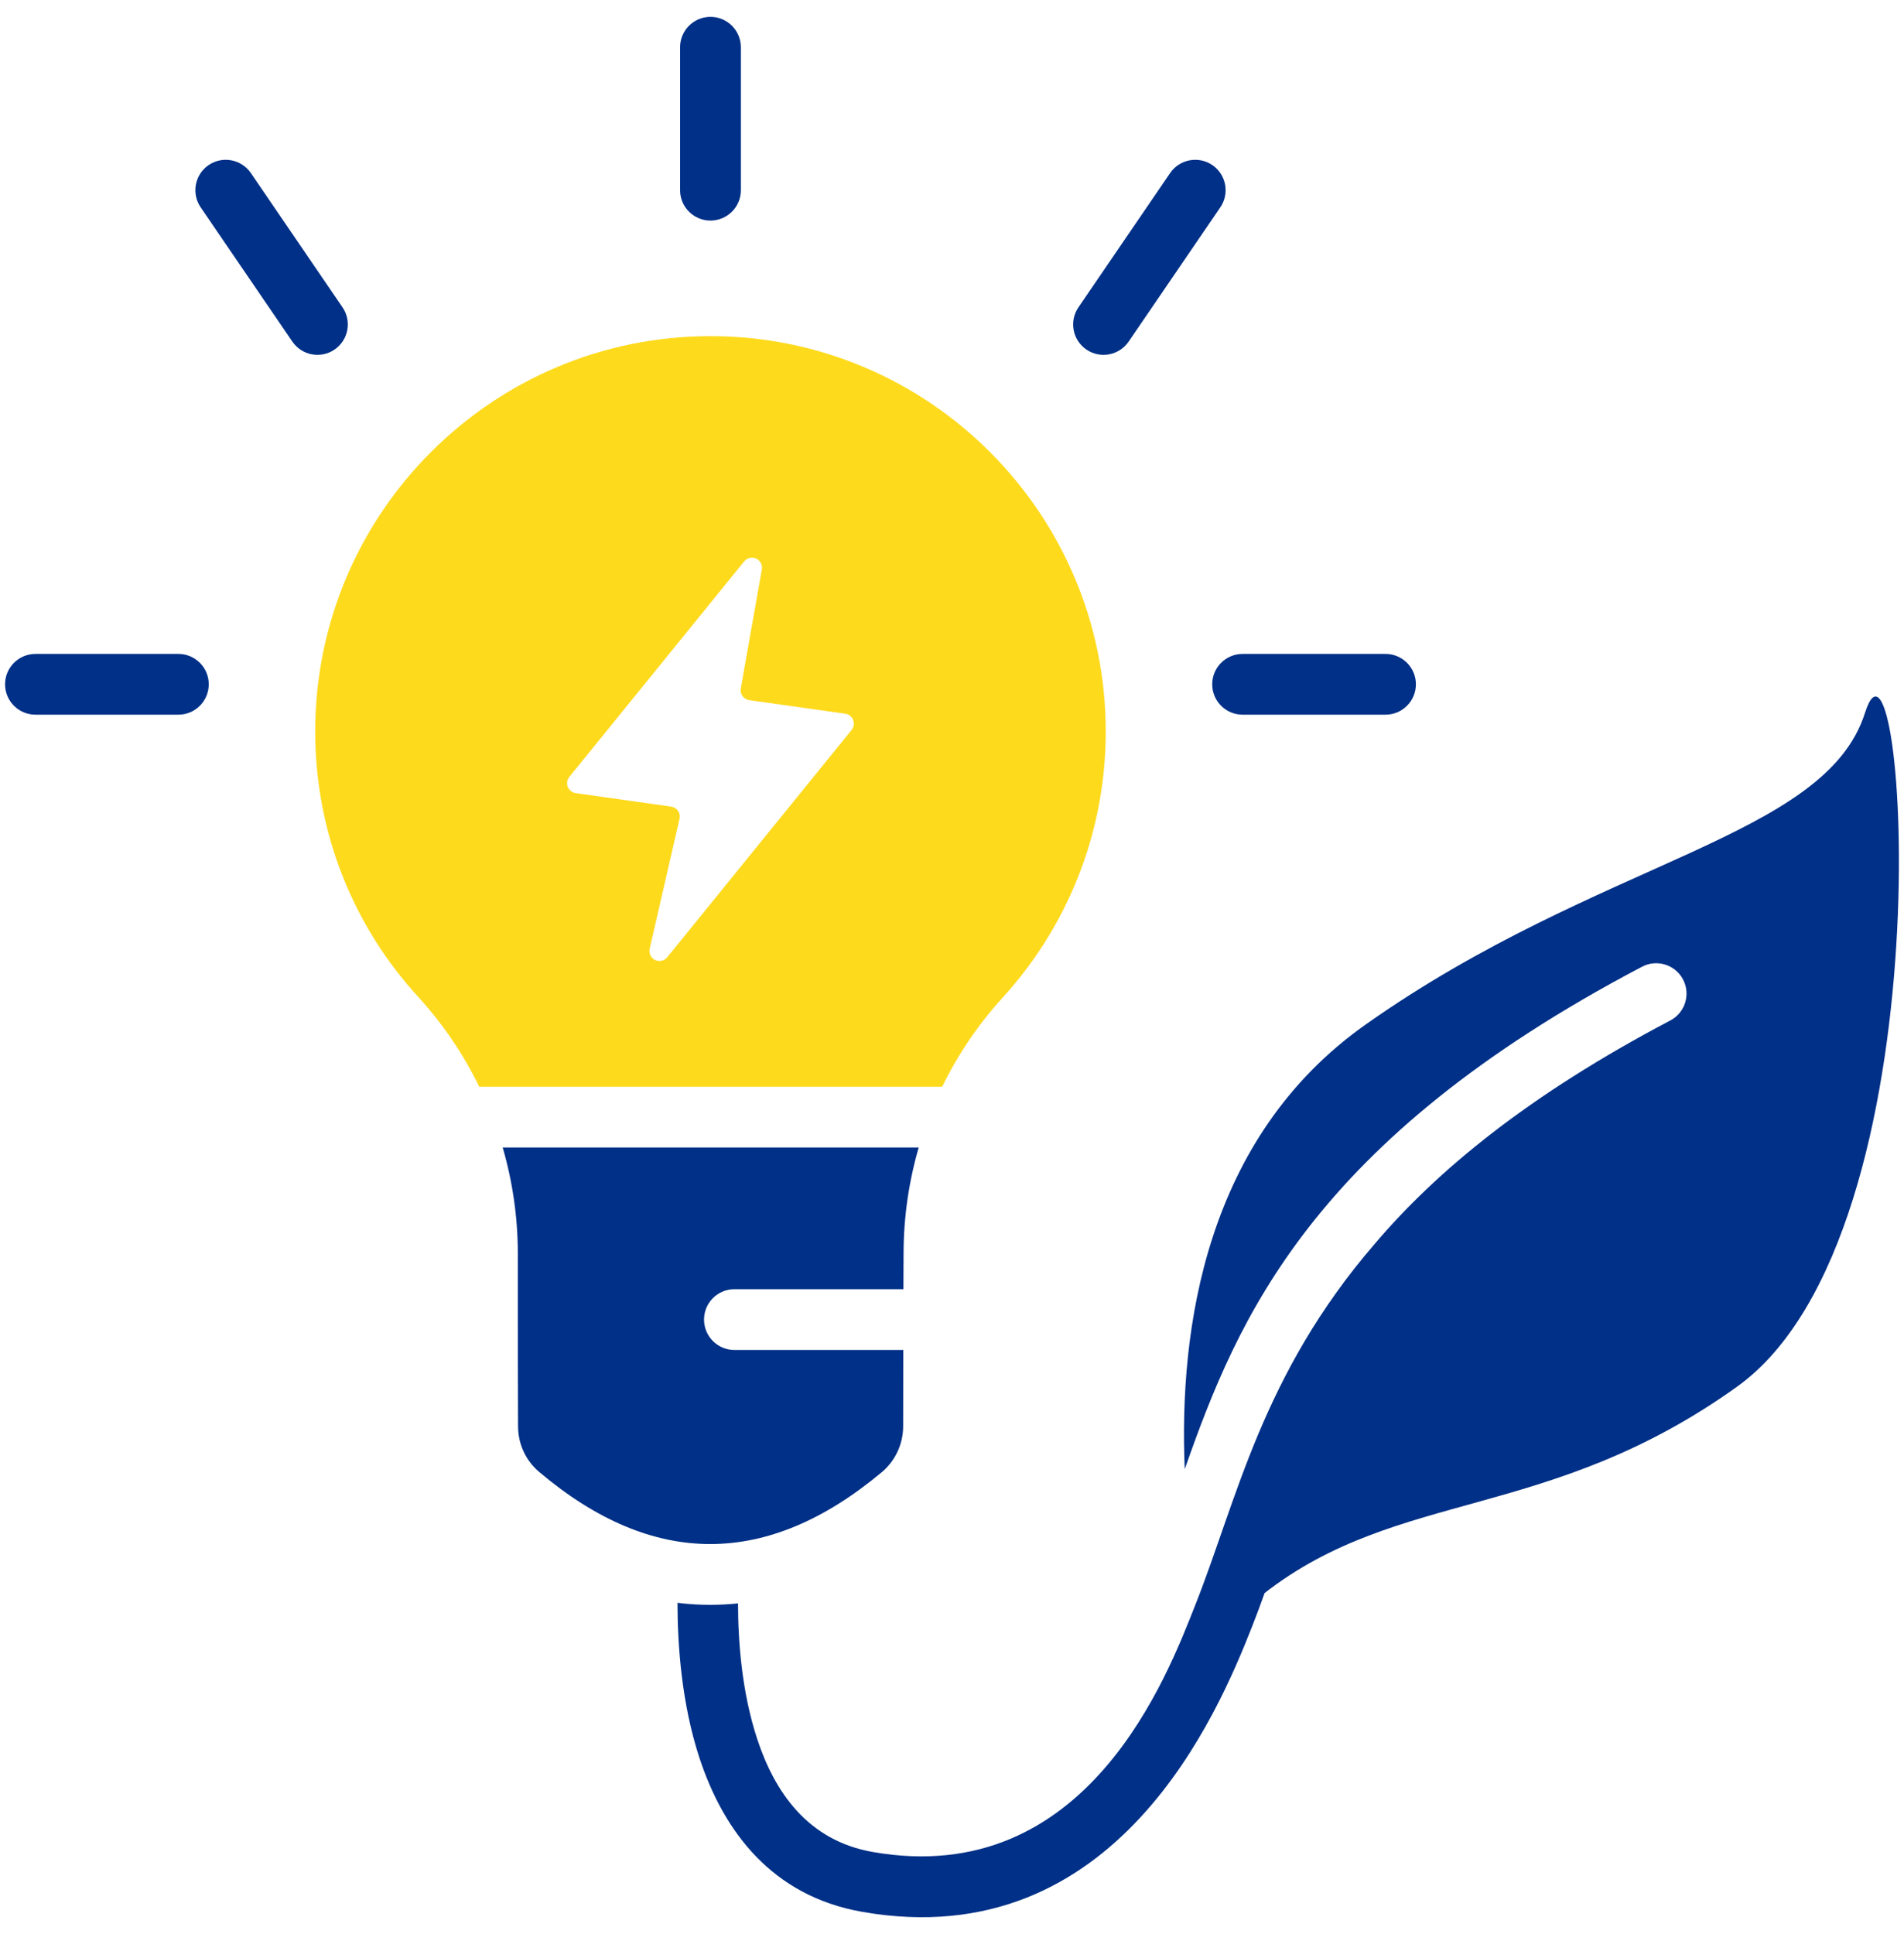
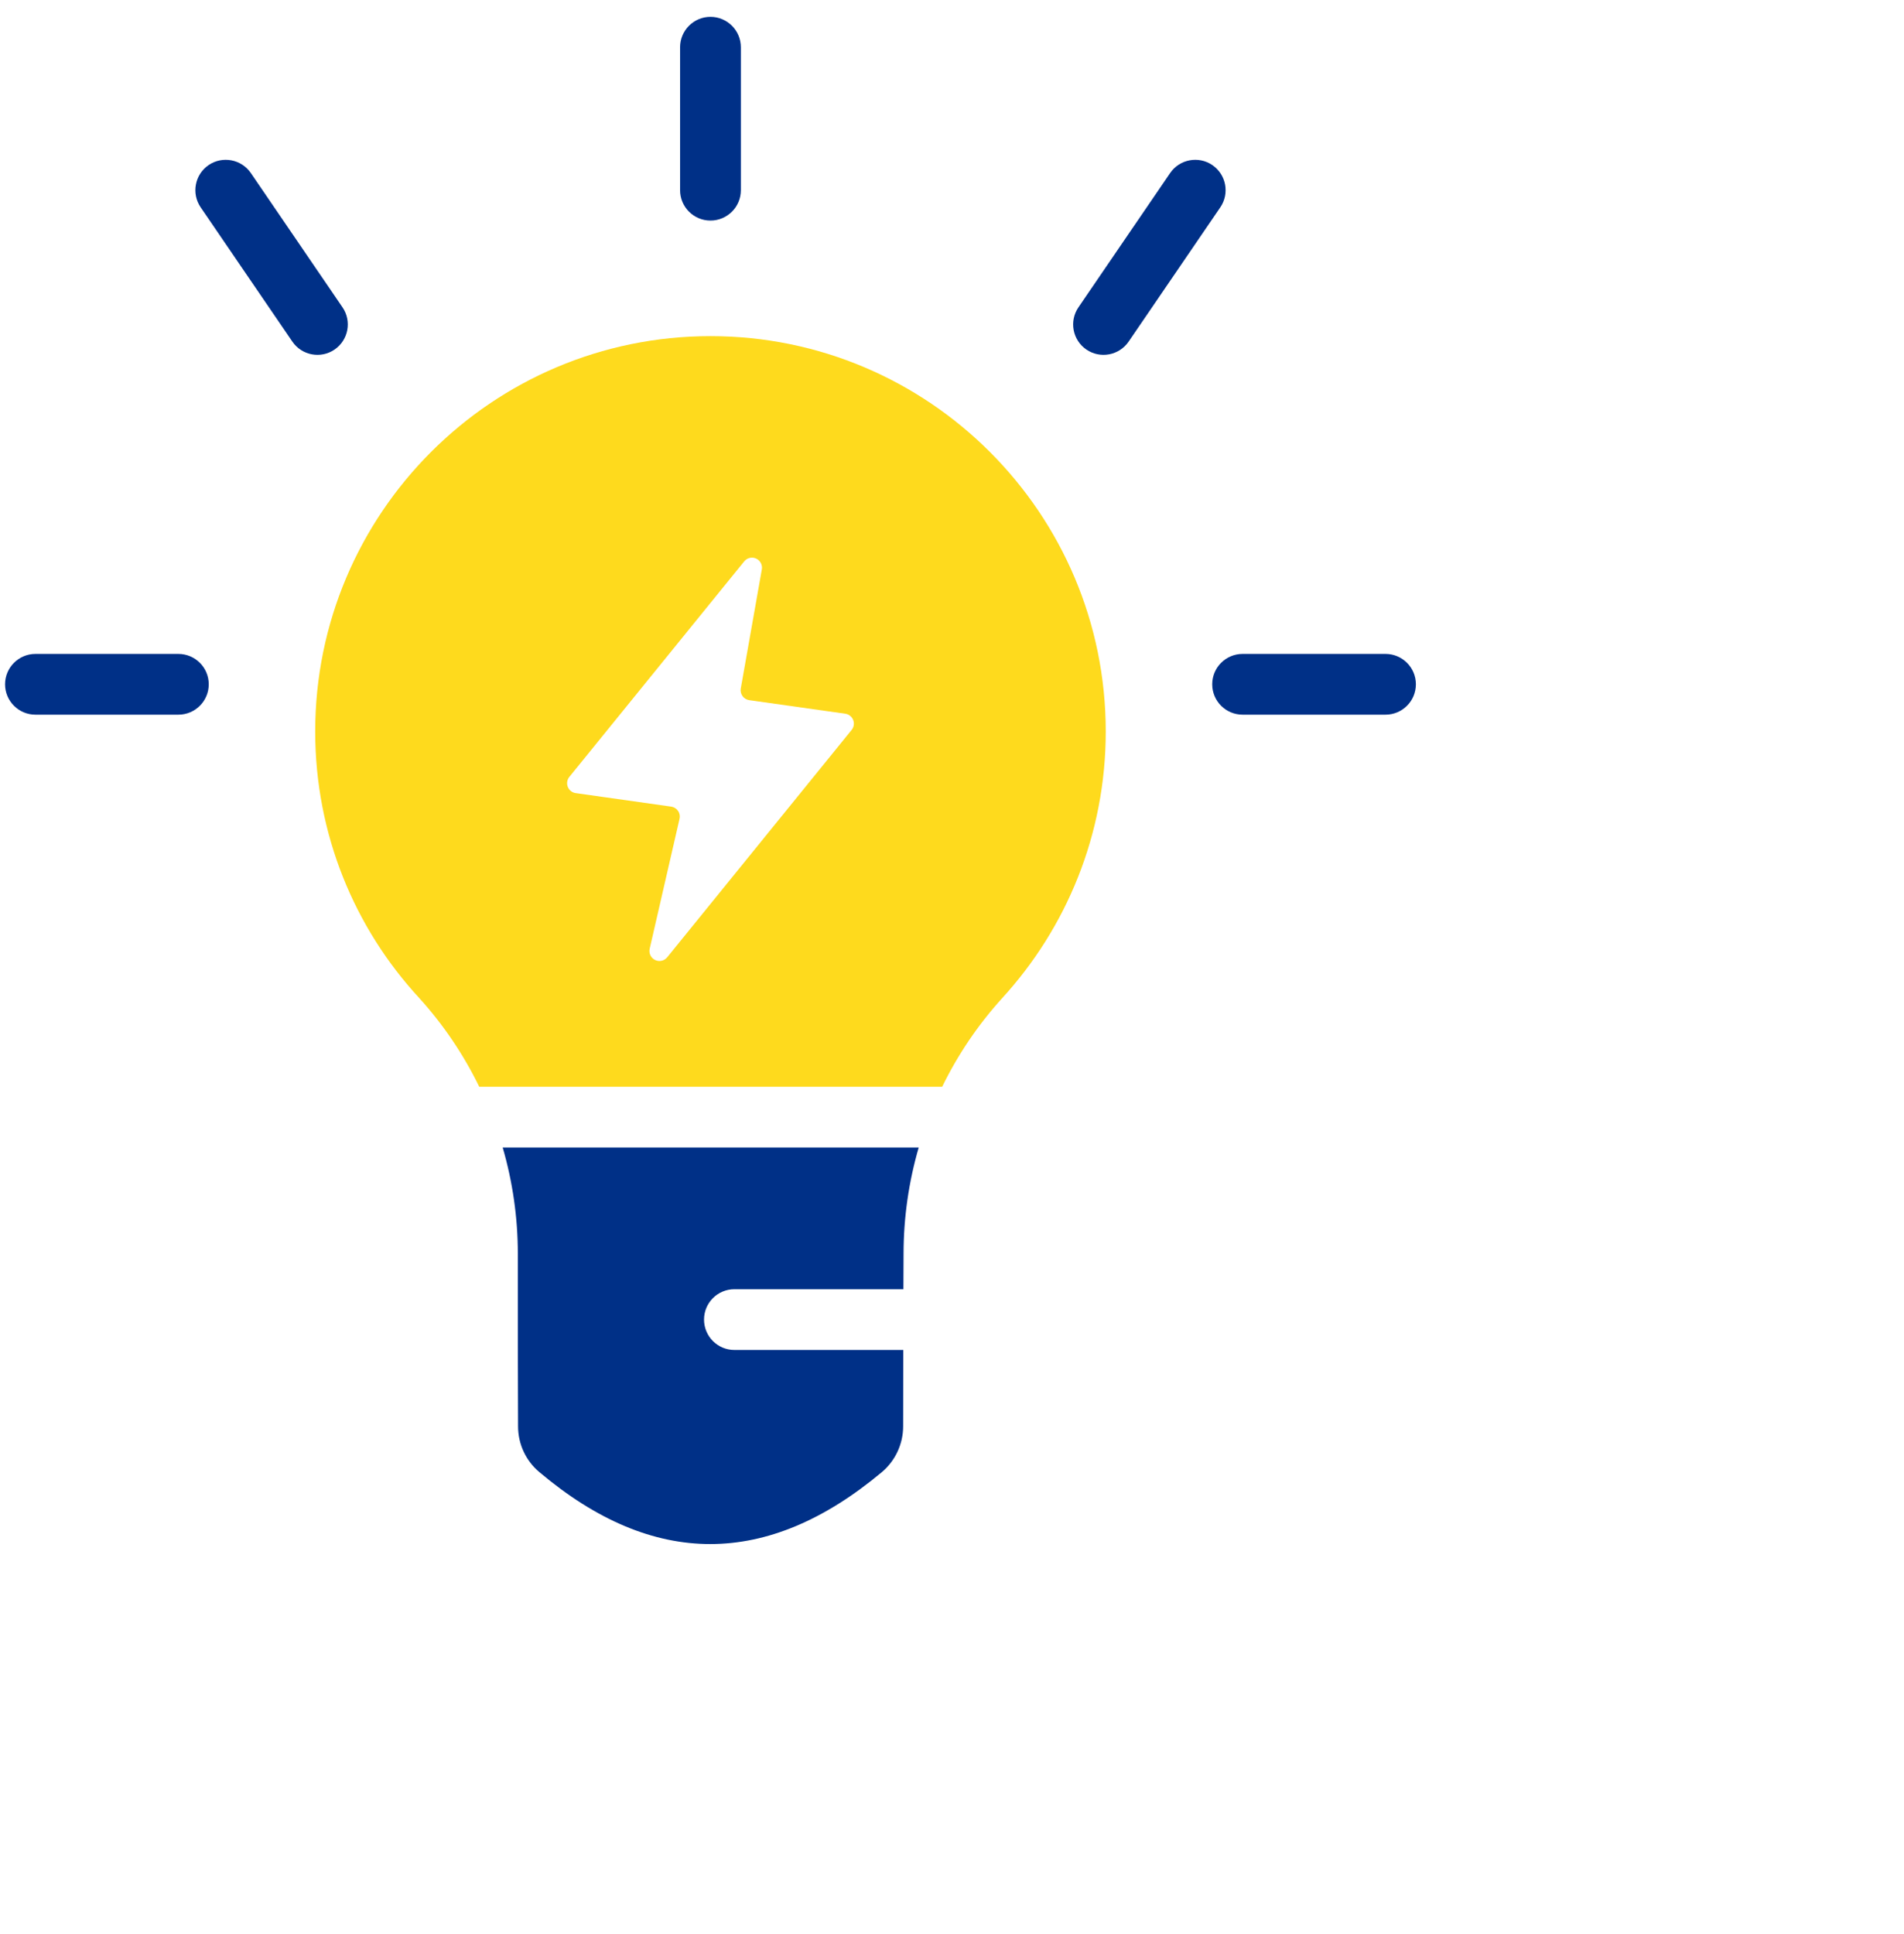
<svg xmlns="http://www.w3.org/2000/svg" width="64" height="65" viewBox="0 0 64 65" fill="none">
  <g id="fi_10815840" clip-path="url(#clip0_10026_51088)">
    <g id="Group">
      <path id="Vector" fill-rule="evenodd" clip-rule="evenodd" d="M16.109 36.524C15.585 35.448 14.908 34.443 14.092 33.542C11.917 31.187 10.595 28.038 10.595 24.584C10.595 17.25 16.549 11.297 23.882 11.297C31.215 11.297 37.168 17.25 37.168 24.584C37.168 28.038 35.847 31.187 33.682 33.551C32.868 34.45 32.193 35.451 31.67 36.524H16.109ZM25.608 19.136C25.634 18.985 25.555 18.835 25.416 18.772C25.277 18.708 25.112 18.747 25.016 18.866C23.484 20.753 20.238 24.754 19.137 26.111C19.061 26.205 19.041 26.333 19.086 26.445C19.13 26.558 19.231 26.639 19.351 26.655C20.225 26.779 21.842 27.008 22.561 27.109C22.655 27.123 22.738 27.174 22.791 27.252C22.845 27.329 22.863 27.426 22.842 27.517C22.651 28.35 22.166 30.459 21.838 31.886C21.804 32.038 21.878 32.195 22.019 32.263C22.159 32.332 22.329 32.294 22.427 32.173C24.078 30.138 27.494 25.928 28.626 24.532C28.703 24.438 28.722 24.31 28.678 24.197C28.634 24.085 28.532 24.004 28.413 23.987C27.531 23.863 25.895 23.631 25.184 23.531C25.094 23.518 25.012 23.469 24.959 23.396C24.906 23.321 24.884 23.23 24.9 23.14C25.038 22.363 25.378 20.435 25.608 19.136Z" fill="#FEDA1D" />
      <path id="Vector_2" fill-rule="evenodd" clip-rule="evenodd" d="M30.362 45.37C30.36 46.406 30.358 47.311 30.358 47.936C30.358 48.532 30.093 49.097 29.637 49.48C25.797 52.687 21.962 52.709 18.128 49.474C17.675 49.093 17.414 48.531 17.414 47.94C17.406 46.713 17.406 44.395 17.406 42.139C17.406 40.919 17.232 39.718 16.897 38.566H30.881C30.546 39.718 30.372 40.92 30.372 42.139C30.37 42.535 30.369 42.933 30.367 43.328H24.686C24.122 43.328 23.665 43.785 23.665 44.349C23.665 44.913 24.122 45.37 24.686 45.37H30.362Z" fill="#003087" />
      <path id="Vector_3" fill-rule="evenodd" clip-rule="evenodd" d="M5.996 21.977H1.191C0.628 21.977 0.17 22.434 0.17 22.998C0.17 23.562 0.628 24.019 1.191 24.019H5.996C6.559 24.019 7.017 23.562 7.017 22.998C7.017 22.434 6.559 21.977 5.996 21.977Z" fill="#003087" />
      <path id="Vector_4" fill-rule="evenodd" clip-rule="evenodd" d="M46.572 21.977H41.768C41.204 21.977 40.747 22.434 40.747 22.998C40.747 23.562 41.204 24.019 41.768 24.019H46.572C47.136 24.019 47.593 23.562 47.593 22.998C47.593 22.434 47.136 21.977 46.572 21.977Z" fill="#003087" />
      <path id="Vector_5" fill-rule="evenodd" clip-rule="evenodd" d="M22.86 1.588V6.392C22.86 6.956 23.318 7.413 23.881 7.413C24.445 7.413 24.903 6.956 24.903 6.392V1.588C24.903 1.025 24.445 0.566 23.881 0.566C23.318 0.566 22.86 1.025 22.86 1.588Z" fill="#003087" />
      <path id="Vector_6" fill-rule="evenodd" clip-rule="evenodd" d="M39.332 5.816L36.25 10.329C35.932 10.794 36.052 11.43 36.517 11.748C36.983 12.066 37.619 11.946 37.937 11.481L41.019 6.968C41.337 6.502 41.217 5.866 40.751 5.548C40.286 5.231 39.649 5.351 39.332 5.816Z" fill="#003087" />
      <path id="Vector_7" fill-rule="evenodd" clip-rule="evenodd" d="M6.745 6.968L9.827 11.481C10.145 11.946 10.78 12.066 11.246 11.748C11.711 11.43 11.831 10.794 11.513 10.329L8.432 5.816C8.114 5.351 7.478 5.231 7.012 5.548C6.547 5.866 6.427 6.502 6.745 6.968Z" fill="#003087" />
-       <path id="Vector_8" fill-rule="evenodd" clip-rule="evenodd" d="M46.202 41.813C48.3 39.34 51.38 36.802 56.144 34.297C56.643 34.035 56.835 33.417 56.573 32.919C56.31 32.419 55.692 32.227 55.194 32.49C44.089 38.327 41.603 44.308 39.823 49.375C39.624 44.662 40.515 38.232 45.912 34.427C53.8 28.865 61.351 28.186 62.691 23.952C64.032 19.718 65.585 41.454 58.386 46.606C52.056 51.137 47.035 50.023 42.508 53.539C42.367 53.934 42.224 54.322 42.073 54.702C40.977 57.464 37.564 65.757 28.983 64.254C25.945 63.722 24.32 61.544 23.509 59.075C22.914 57.262 22.774 55.301 22.773 53.868C23.143 53.914 23.513 53.936 23.883 53.936C24.191 53.935 24.499 53.919 24.808 53.887C24.808 55.144 24.93 56.855 25.45 58.438C26.035 60.219 27.143 61.858 29.335 62.242C36.562 63.508 39.251 56.275 40.175 53.948C41.579 50.41 42.413 46.207 46.202 41.813Z" fill="#003087" />
    </g>
  </g>
  <defs>
    <clipPath id="clip0_10026_51088">
      <rect width="64" height="64" fill="white" transform="translate(0 0.5)" />
    </clipPath>
  </defs>
</svg>